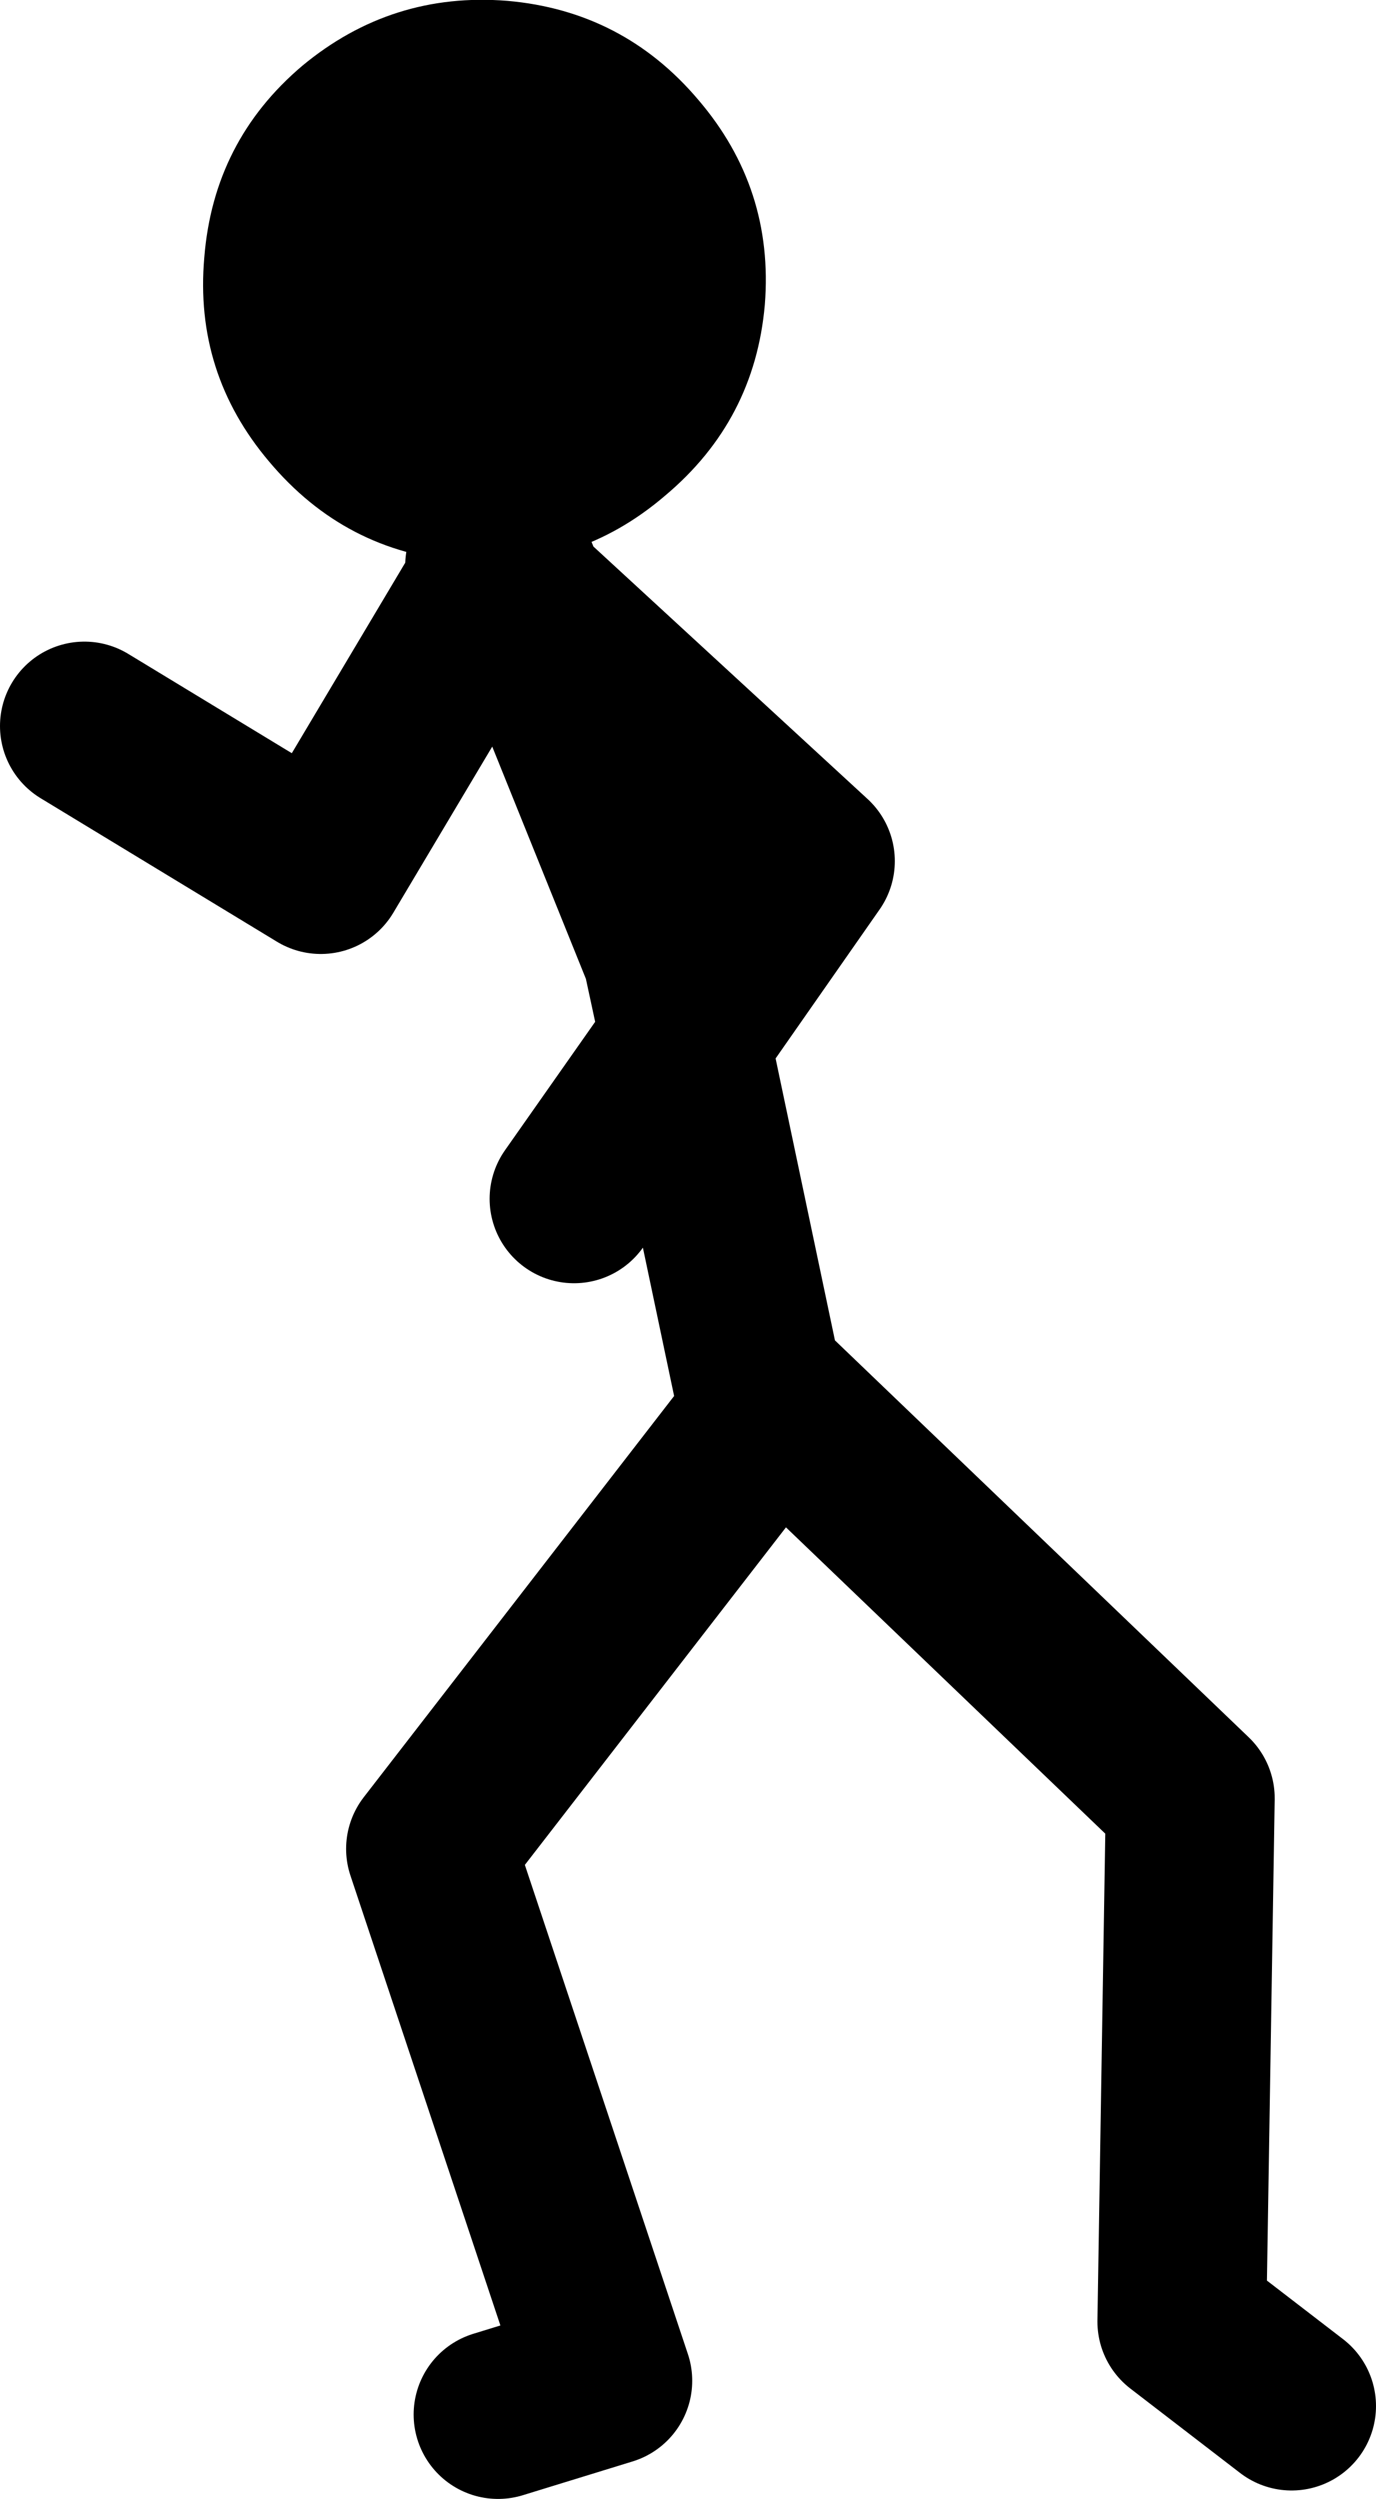
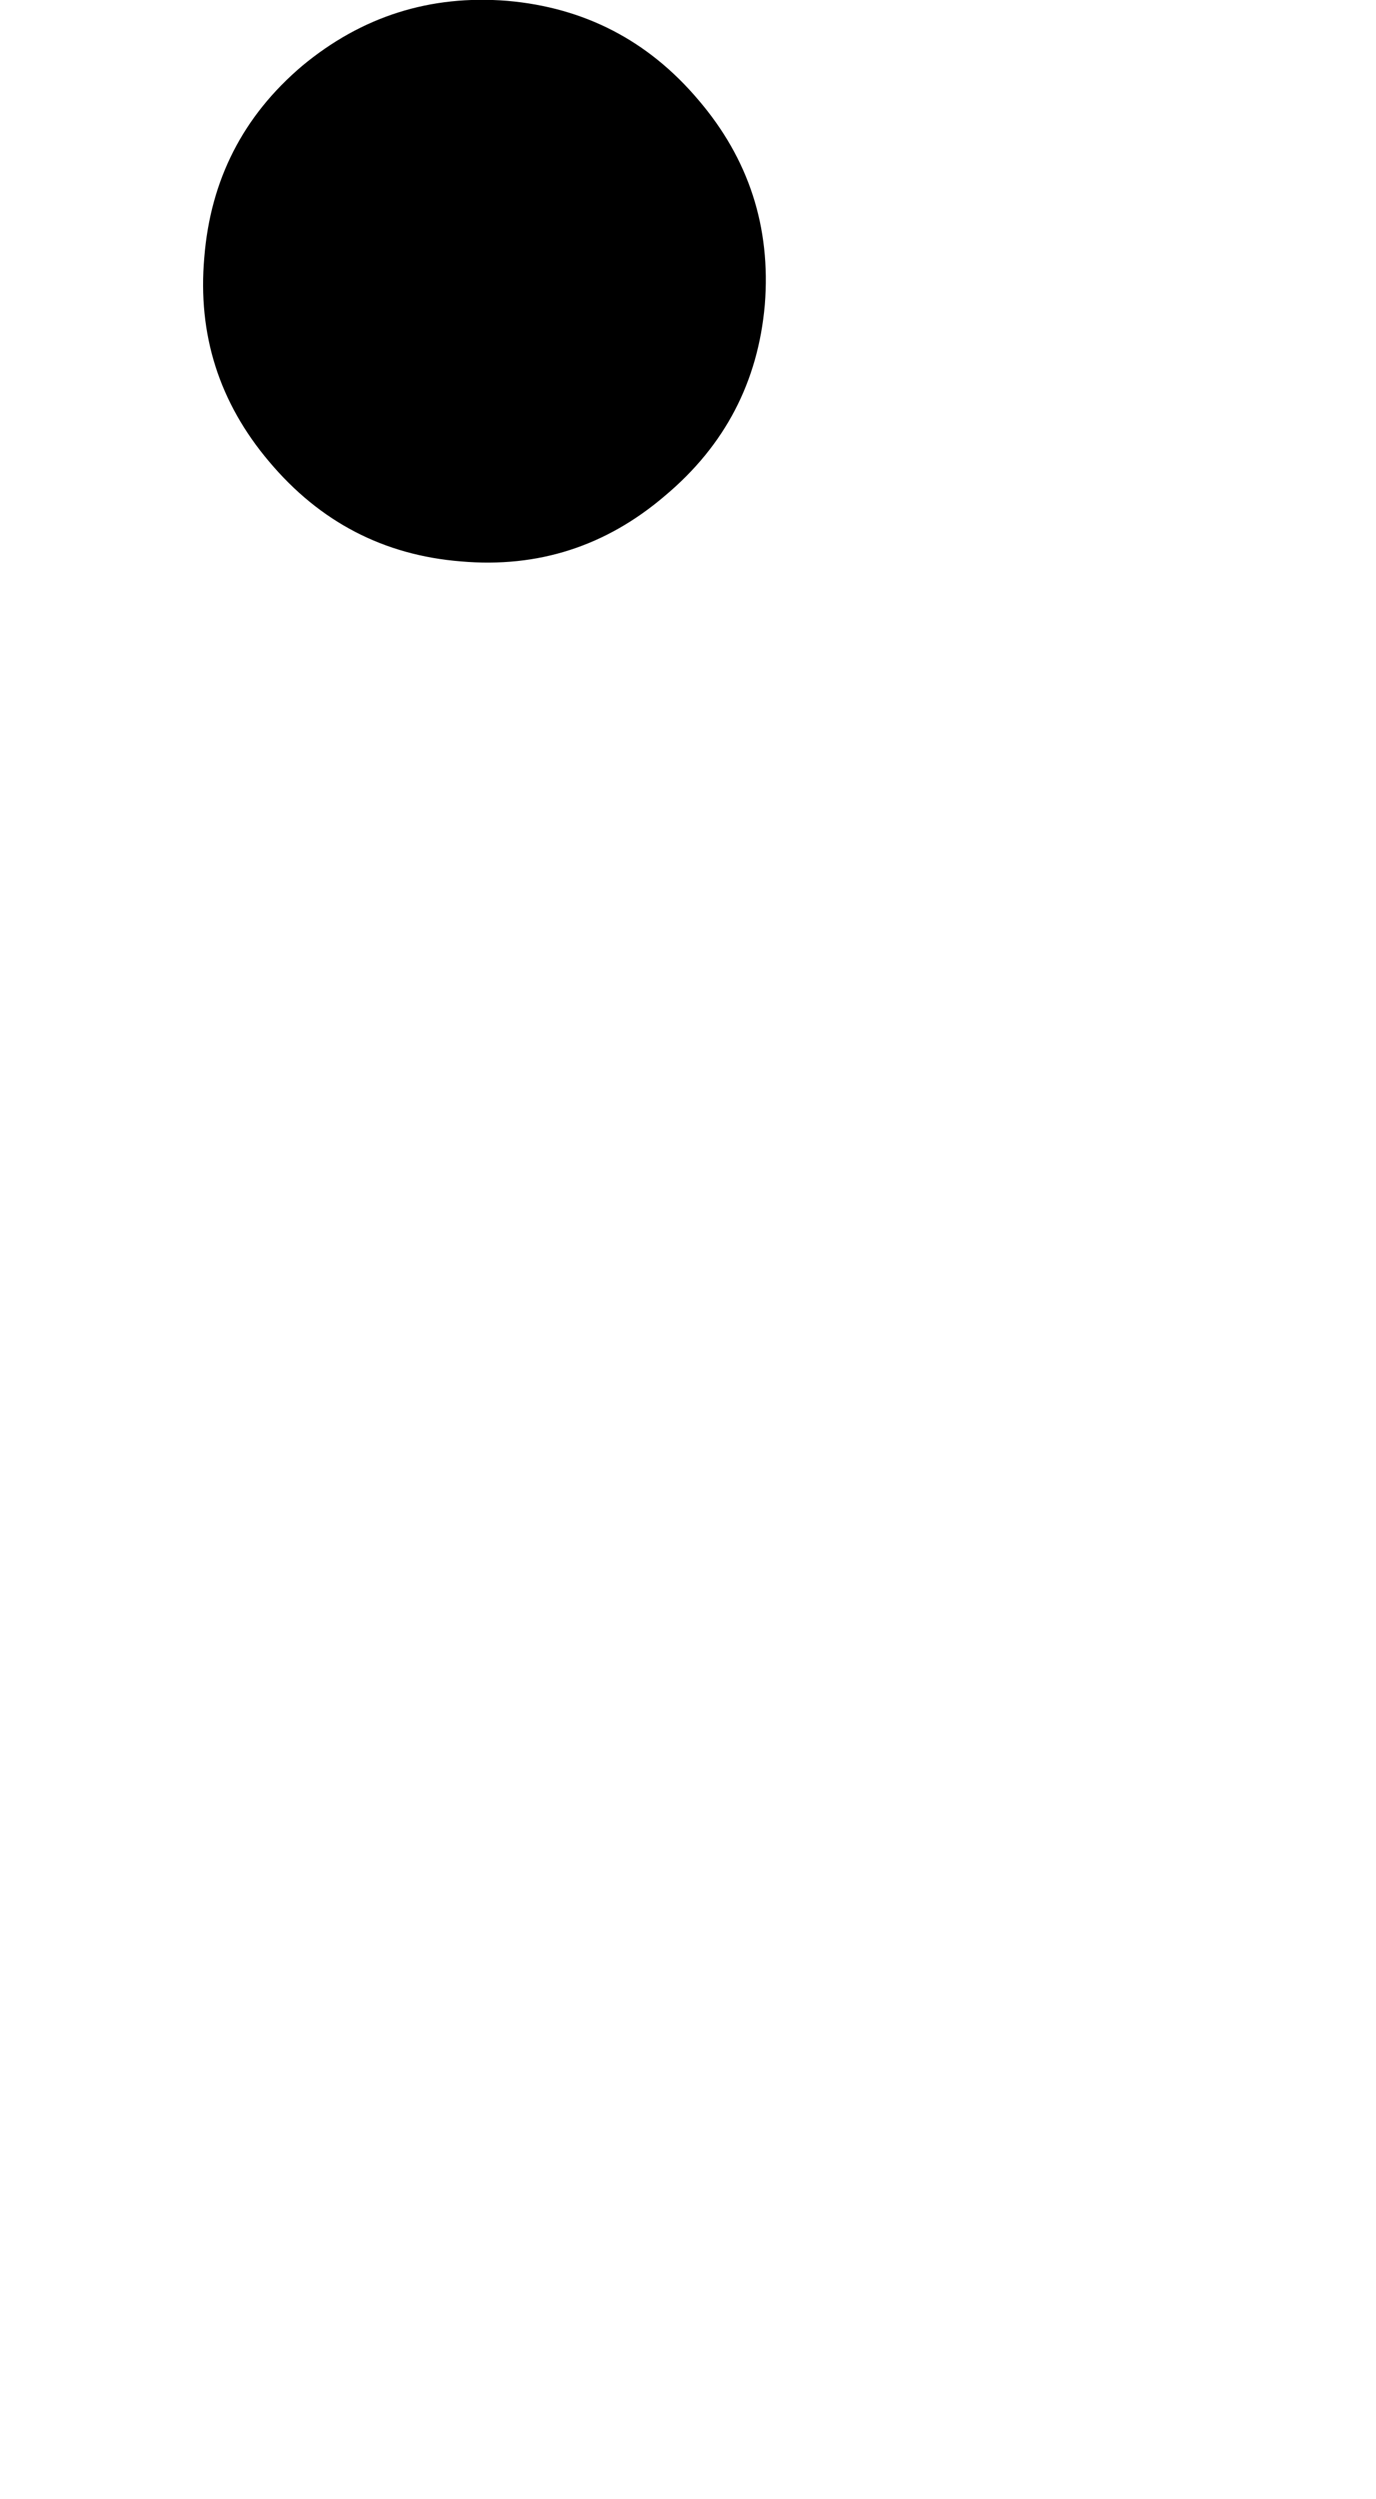
<svg xmlns="http://www.w3.org/2000/svg" height="148.0px" width="81.5px">
  <g transform="matrix(1.0, 0.0, 0.0, 1.0, 70.0, 72.0)">
-     <path d="M-36.0 -1.0 L-29.4 -10.4 -30.5 -15.5 -39.05 -36.7 -40.55 -38.05 -51.0 -20.5 -65.0 -29.0 M-41.0 -38.5 L-40.55 -38.05 -40.0 -39.0 -39.05 -36.7 -22.0 -21.0 -29.4 -10.4 -25.0 10.5 M-40.5 71.0 L-34.0 69.0 -44.5 37.5 -24.0 11.0 0.5 34.5 0.0 65.5 6.5 70.5" fill="none" stroke="#000000" stroke-linecap="round" stroke-linejoin="round" stroke-width="10.0" />
    <path d="M-52.1 -68.1 Q-57.35 -63.65 -57.9 -56.75 -58.5 -49.9 -54.05 -44.65 -49.55 -39.3 -42.7 -38.75 -35.85 -38.15 -30.6 -42.65 -25.3 -47.1 -24.7 -53.95 -24.15 -60.85 -28.65 -66.1 -33.1 -71.35 -39.95 -71.95 -46.8 -72.5 -52.1 -68.1" fill="#000000" fill-rule="evenodd" stroke="none" />
  </g>
</svg>